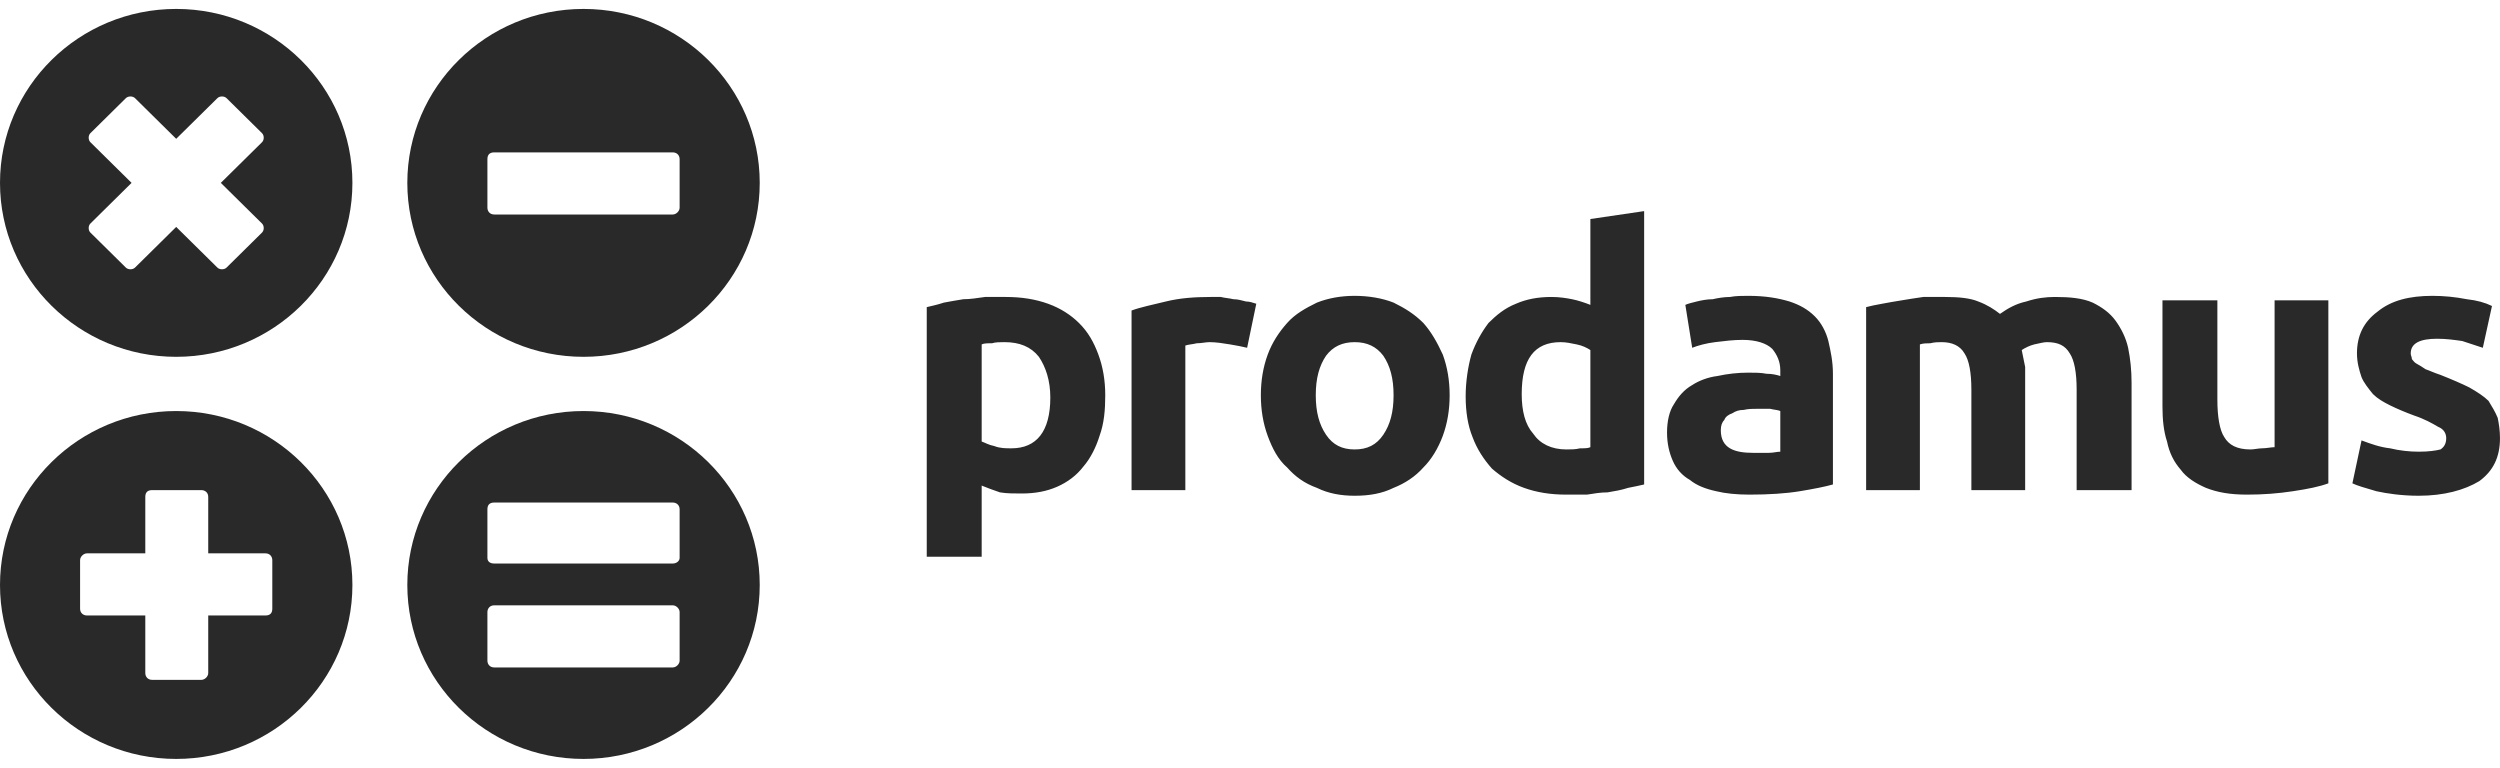
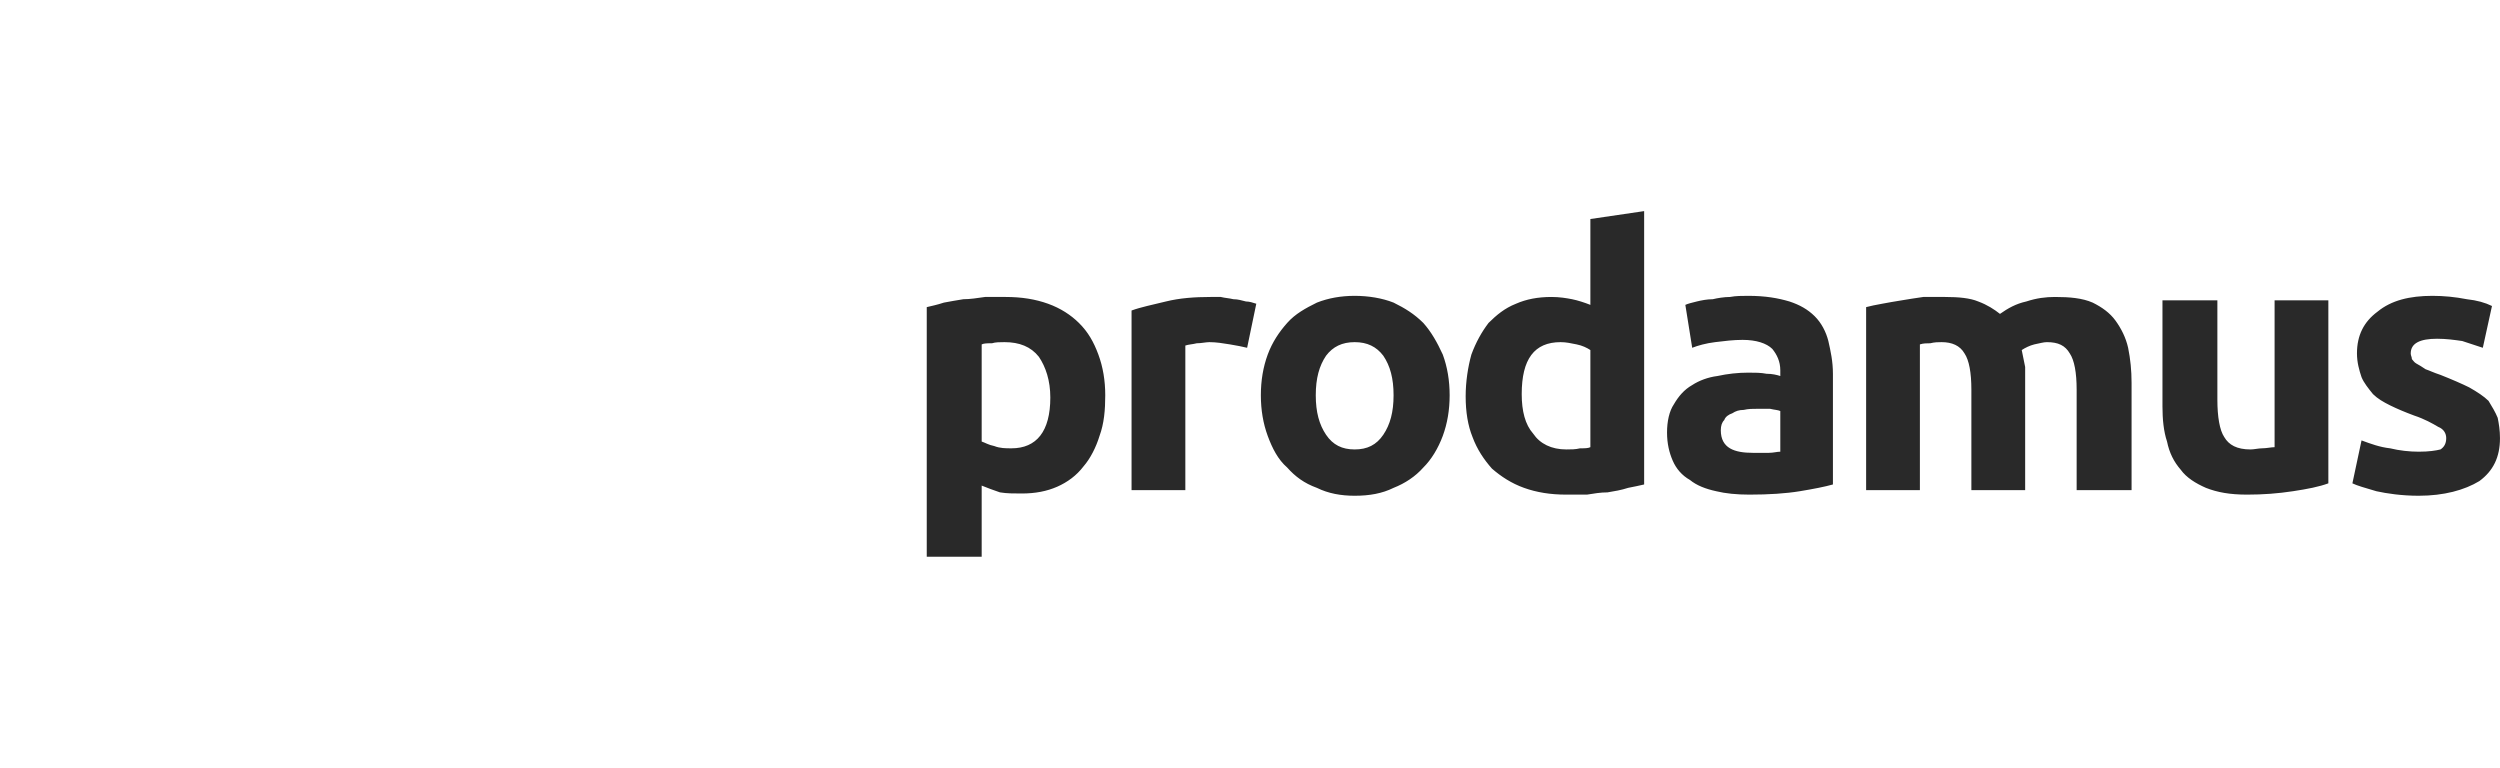
<svg xmlns="http://www.w3.org/2000/svg" width="140" height="43" viewBox="0 0 140 43" fill="none">
  <path d="M58.818 22.259C58.818 21.311 58.562 20.551 58.178 19.982C57.729 19.413 57.088 19.16 56.255 19.16C55.999 19.16 55.743 19.16 55.551 19.223C55.294 19.223 55.102 19.223 54.974 19.286V24.726C55.166 24.789 55.358 24.916 55.679 24.979C55.999 25.106 56.319 25.106 56.64 25.106C58.05 25.106 58.818 24.157 58.818 22.259ZM61.894 22.133C61.894 22.955 61.83 23.714 61.574 24.41C61.381 25.042 61.061 25.675 60.676 26.118C60.292 26.624 59.779 27.003 59.203 27.256C58.626 27.509 57.985 27.636 57.217 27.636C56.768 27.636 56.384 27.636 55.999 27.573C55.615 27.446 55.294 27.32 54.974 27.193V31.178H51.898V17.199C52.155 17.136 52.475 17.073 52.859 16.946C53.18 16.883 53.564 16.82 53.949 16.756C54.333 16.756 54.718 16.693 55.166 16.63C55.551 16.63 55.935 16.63 56.319 16.63C57.217 16.63 57.985 16.756 58.69 17.009C59.395 17.262 59.972 17.642 60.42 18.085C60.933 18.591 61.253 19.16 61.509 19.856C61.766 20.551 61.894 21.311 61.894 22.133ZM69.839 19.476C69.583 19.413 69.262 19.35 68.878 19.286C68.493 19.223 68.109 19.16 67.725 19.16C67.532 19.16 67.276 19.223 67.02 19.223C66.763 19.286 66.571 19.286 66.379 19.35V27.446H63.367V17.389C63.88 17.199 64.521 17.073 65.29 16.883C66.059 16.693 66.892 16.63 67.789 16.63C67.917 16.63 68.109 16.63 68.365 16.63C68.621 16.693 68.814 16.693 69.07 16.756C69.326 16.756 69.519 16.82 69.775 16.883C69.967 16.883 70.159 16.946 70.352 17.009L69.839 19.476ZM81.18 22.133C81.18 22.955 81.052 23.714 80.796 24.41C80.539 25.106 80.155 25.738 79.706 26.181C79.258 26.687 78.681 27.067 78.04 27.32C77.4 27.636 76.695 27.762 75.862 27.762C75.093 27.762 74.388 27.636 73.747 27.32C73.043 27.067 72.53 26.687 72.082 26.181C71.569 25.738 71.249 25.106 70.992 24.41C70.736 23.714 70.608 22.955 70.608 22.133C70.608 21.311 70.736 20.551 70.992 19.856C71.249 19.16 71.633 18.591 72.082 18.085C72.53 17.578 73.107 17.262 73.747 16.946C74.388 16.693 75.093 16.567 75.862 16.567C76.631 16.567 77.4 16.693 78.04 16.946C78.681 17.262 79.194 17.578 79.706 18.085C80.155 18.591 80.475 19.16 80.796 19.856C81.052 20.551 81.18 21.311 81.18 22.133ZM78.04 22.133C78.04 21.184 77.848 20.488 77.464 19.919C77.079 19.413 76.567 19.16 75.862 19.16C75.157 19.16 74.644 19.413 74.26 19.919C73.876 20.488 73.683 21.184 73.683 22.133C73.683 23.081 73.876 23.777 74.26 24.347C74.644 24.916 75.157 25.169 75.862 25.169C76.567 25.169 77.079 24.916 77.464 24.347C77.848 23.777 78.04 23.081 78.04 22.133ZM85.216 22.07C85.216 23.018 85.409 23.777 85.857 24.283C86.242 24.853 86.882 25.169 87.715 25.169C87.972 25.169 88.228 25.169 88.484 25.106C88.74 25.106 88.933 25.106 89.061 25.042V19.603C88.869 19.476 88.612 19.35 88.292 19.286C87.972 19.223 87.715 19.16 87.395 19.16C85.921 19.16 85.216 20.109 85.216 22.07ZM92.072 27.13C91.816 27.193 91.496 27.256 91.175 27.32C90.791 27.446 90.406 27.509 90.022 27.573C89.638 27.573 89.253 27.636 88.869 27.699C88.484 27.699 88.1 27.699 87.715 27.699C86.818 27.699 86.049 27.573 85.345 27.32C84.64 27.067 84.063 26.687 83.551 26.244C83.102 25.738 82.718 25.169 82.461 24.473C82.205 23.841 82.077 23.081 82.077 22.196C82.077 21.374 82.205 20.551 82.397 19.856C82.654 19.16 82.974 18.591 83.358 18.085C83.807 17.642 84.255 17.262 84.896 17.009C85.473 16.756 86.114 16.63 86.882 16.63C87.331 16.63 87.715 16.693 88.036 16.756C88.356 16.82 88.74 16.946 89.061 17.073V12.265L92.072 11.822V27.13ZM98.159 25.359C98.48 25.359 98.736 25.359 99.056 25.359C99.313 25.359 99.505 25.295 99.697 25.295V23.018C99.569 22.955 99.377 22.955 99.12 22.892C98.864 22.892 98.672 22.892 98.48 22.892C98.159 22.892 97.903 22.892 97.647 22.955C97.39 22.955 97.198 23.018 97.006 23.145C96.814 23.208 96.621 23.335 96.558 23.524C96.429 23.651 96.365 23.841 96.365 24.094C96.365 24.6 96.558 24.916 96.878 25.106C97.198 25.295 97.647 25.359 98.159 25.359ZM97.903 16.567C98.864 16.567 99.569 16.693 100.21 16.883C100.786 17.073 101.235 17.326 101.619 17.705C102.004 18.085 102.26 18.591 102.388 19.097C102.516 19.666 102.644 20.235 102.644 20.931V27.13C102.196 27.256 101.555 27.383 100.786 27.509C100.017 27.636 99.056 27.699 97.967 27.699C97.262 27.699 96.621 27.636 96.109 27.509C95.532 27.383 95.02 27.193 94.635 26.877C94.187 26.624 93.866 26.244 93.674 25.801C93.482 25.359 93.354 24.853 93.354 24.22C93.354 23.588 93.482 23.018 93.738 22.639C93.995 22.196 94.315 21.817 94.763 21.564C95.148 21.311 95.66 21.121 96.173 21.057C96.75 20.931 97.326 20.868 97.903 20.868C98.287 20.868 98.608 20.868 98.928 20.931C99.249 20.931 99.505 20.994 99.697 21.057V20.741C99.697 20.235 99.505 19.856 99.249 19.539C98.928 19.223 98.352 19.033 97.583 19.033C97.07 19.033 96.558 19.097 96.045 19.16C95.532 19.223 95.084 19.35 94.763 19.476L94.379 17.073C94.507 17.009 94.763 16.946 95.02 16.883C95.276 16.82 95.596 16.756 95.917 16.756C96.173 16.693 96.558 16.63 96.878 16.63C97.198 16.567 97.583 16.567 97.903 16.567ZM110.397 21.817C110.397 20.868 110.269 20.172 110.013 19.792C109.757 19.35 109.308 19.16 108.731 19.16C108.539 19.16 108.347 19.16 108.091 19.223C107.898 19.223 107.706 19.223 107.514 19.286V27.446H104.503V17.199C104.759 17.136 105.015 17.073 105.4 17.009C105.72 16.946 106.104 16.883 106.489 16.82C106.873 16.756 107.258 16.693 107.706 16.63C108.091 16.63 108.475 16.63 108.924 16.63C109.692 16.63 110.333 16.693 110.782 16.883C111.294 17.073 111.679 17.326 111.999 17.578C112.448 17.262 112.896 17.009 113.473 16.883C114.049 16.693 114.562 16.63 115.075 16.63C115.908 16.63 116.612 16.693 117.189 16.946C117.702 17.199 118.15 17.515 118.471 17.958C118.791 18.401 119.047 18.907 119.175 19.476C119.303 20.109 119.368 20.741 119.368 21.437V27.446H116.292V21.817C116.292 20.868 116.164 20.172 115.908 19.792C115.651 19.35 115.267 19.16 114.626 19.16C114.434 19.16 114.242 19.223 113.921 19.286C113.665 19.35 113.409 19.476 113.217 19.603C113.281 19.919 113.345 20.235 113.409 20.551C113.409 20.931 113.409 21.247 113.409 21.69V27.446H110.397V21.817ZM130.388 27.067C129.876 27.256 129.235 27.383 128.402 27.509C127.569 27.636 126.736 27.699 125.839 27.699C124.878 27.699 124.173 27.573 123.532 27.32C122.956 27.067 122.443 26.75 122.123 26.307C121.738 25.865 121.482 25.359 121.354 24.726C121.162 24.157 121.098 23.461 121.098 22.765V16.82H124.173V22.386C124.173 23.335 124.301 24.094 124.557 24.473C124.814 24.916 125.262 25.169 126.031 25.169C126.223 25.169 126.48 25.106 126.672 25.106C126.928 25.106 127.184 25.042 127.377 25.042V16.82H130.388V27.067ZM135.45 25.295C136.027 25.295 136.411 25.232 136.667 25.169C136.86 25.042 136.988 24.853 136.988 24.536C136.988 24.283 136.86 24.03 136.539 23.904C136.219 23.714 135.77 23.461 135.194 23.271C134.681 23.081 134.233 22.892 133.848 22.702C133.464 22.512 133.143 22.323 132.887 22.07C132.631 21.753 132.374 21.437 132.246 21.121C132.118 20.741 131.99 20.298 131.99 19.792C131.99 18.78 132.374 18.021 133.143 17.452C133.912 16.82 134.937 16.567 136.219 16.567C136.86 16.567 137.5 16.63 138.141 16.756C138.718 16.82 139.166 16.946 139.551 17.136L139.038 19.476C138.654 19.35 138.269 19.223 137.885 19.097C137.436 19.033 136.988 18.97 136.475 18.97C135.514 18.97 135.001 19.223 135.001 19.792C135.001 19.919 135.065 19.982 135.065 20.109C135.13 20.172 135.194 20.298 135.322 20.362C135.45 20.425 135.642 20.551 135.834 20.678C136.027 20.741 136.283 20.868 136.667 20.994C137.308 21.247 137.885 21.5 138.269 21.69C138.718 21.943 139.102 22.196 139.358 22.449C139.551 22.765 139.743 23.081 139.871 23.398C139.935 23.714 139.999 24.094 139.999 24.536C139.999 25.612 139.615 26.371 138.846 26.94C138.013 27.446 136.86 27.762 135.45 27.762C134.489 27.762 133.656 27.636 133.079 27.509C132.438 27.32 131.99 27.193 131.734 27.067L132.246 24.663C132.759 24.853 133.271 25.042 133.848 25.106C134.361 25.232 134.937 25.295 135.45 25.295Z" fill="#292929" />
-   <path fill-rule="evenodd" clip-rule="evenodd" d="M32.677 0.5C38.124 0.5 42.545 4.864 42.545 10.241C42.545 15.617 38.124 19.982 32.677 19.982C27.231 19.982 22.81 15.617 22.81 10.241C22.81 4.864 27.231 0.5 32.677 0.5ZM9.867 23.018C15.313 23.018 19.735 27.383 19.735 32.759C19.735 38.136 15.313 42.5 9.867 42.5C4.421 42.5 0 38.136 0 32.759C0 27.383 4.421 23.018 9.867 23.018ZM8.137 37.693V34.467H4.87C4.677 34.467 4.485 34.34 4.485 34.087V31.367C4.485 31.178 4.677 30.988 4.87 30.988H8.137V27.825C8.137 27.572 8.265 27.446 8.522 27.446H11.277C11.469 27.446 11.661 27.572 11.661 27.825V30.988H14.865C15.121 30.988 15.249 31.178 15.249 31.367V34.087C15.249 34.34 15.121 34.467 14.865 34.467H11.661V37.693C11.661 37.883 11.469 38.072 11.277 38.072H8.522C8.265 38.072 8.137 37.883 8.137 37.693ZM32.677 23.018C38.124 23.018 42.545 27.383 42.545 32.759C42.545 38.136 38.124 42.5 32.677 42.5C27.231 42.5 22.81 38.136 22.81 32.759C22.81 27.383 27.231 23.018 32.677 23.018ZM27.68 33.898H37.675C37.867 33.898 38.059 34.087 38.059 34.277V36.997C38.059 37.187 37.867 37.377 37.675 37.377H27.68C27.423 37.377 27.295 37.187 27.295 36.997V34.277C27.295 34.087 27.423 33.898 27.68 33.898ZM27.68 28.142H37.675C37.867 28.142 38.059 28.268 38.059 28.521V31.241C38.059 31.431 37.867 31.557 37.675 31.557H27.68C27.423 31.557 27.295 31.431 27.295 31.241V28.521C27.295 28.268 27.423 28.142 27.68 28.142ZM9.867 0.5C15.313 0.5 19.735 4.864 19.735 10.241C19.735 15.617 15.313 19.982 9.867 19.982C4.421 19.982 0 15.617 0 10.241C0 4.864 4.421 0.5 9.867 0.5ZM12.174 14.985L9.867 12.708L7.561 14.985C7.432 15.111 7.176 15.111 7.048 14.985L5.062 13.024C4.934 12.898 4.934 12.645 5.062 12.518L7.368 10.241L5.062 7.964C4.934 7.837 4.934 7.584 5.062 7.458L7.048 5.497C7.176 5.37 7.432 5.37 7.561 5.497L9.867 7.774L12.174 5.497C12.302 5.37 12.558 5.37 12.687 5.497L14.673 7.458C14.801 7.584 14.801 7.837 14.673 7.964L12.366 10.241L14.673 12.518C14.801 12.645 14.801 12.898 14.673 13.024L12.687 14.985C12.558 15.111 12.302 15.111 12.174 14.985ZM27.68 8.533H37.675C37.867 8.533 38.059 8.66 38.059 8.913V11.633C38.059 11.822 37.867 12.012 37.675 12.012H27.68C27.423 12.012 27.295 11.822 27.295 11.633V8.913C27.295 8.66 27.423 8.533 27.68 8.533Z" fill="#292929" />
</svg>